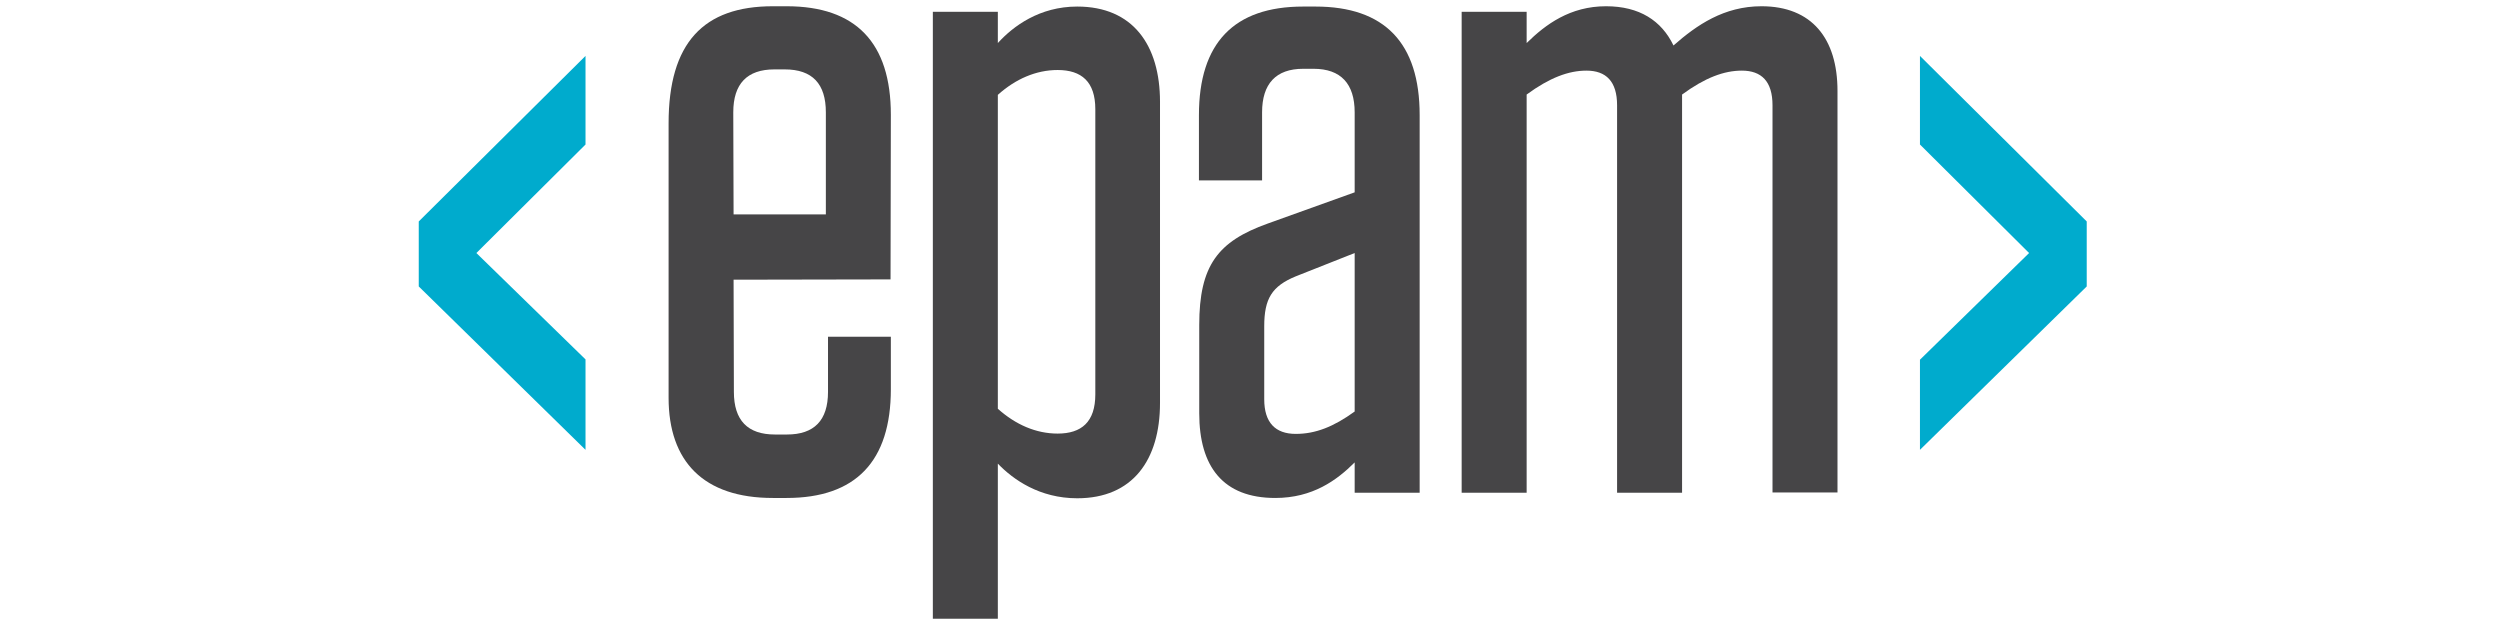
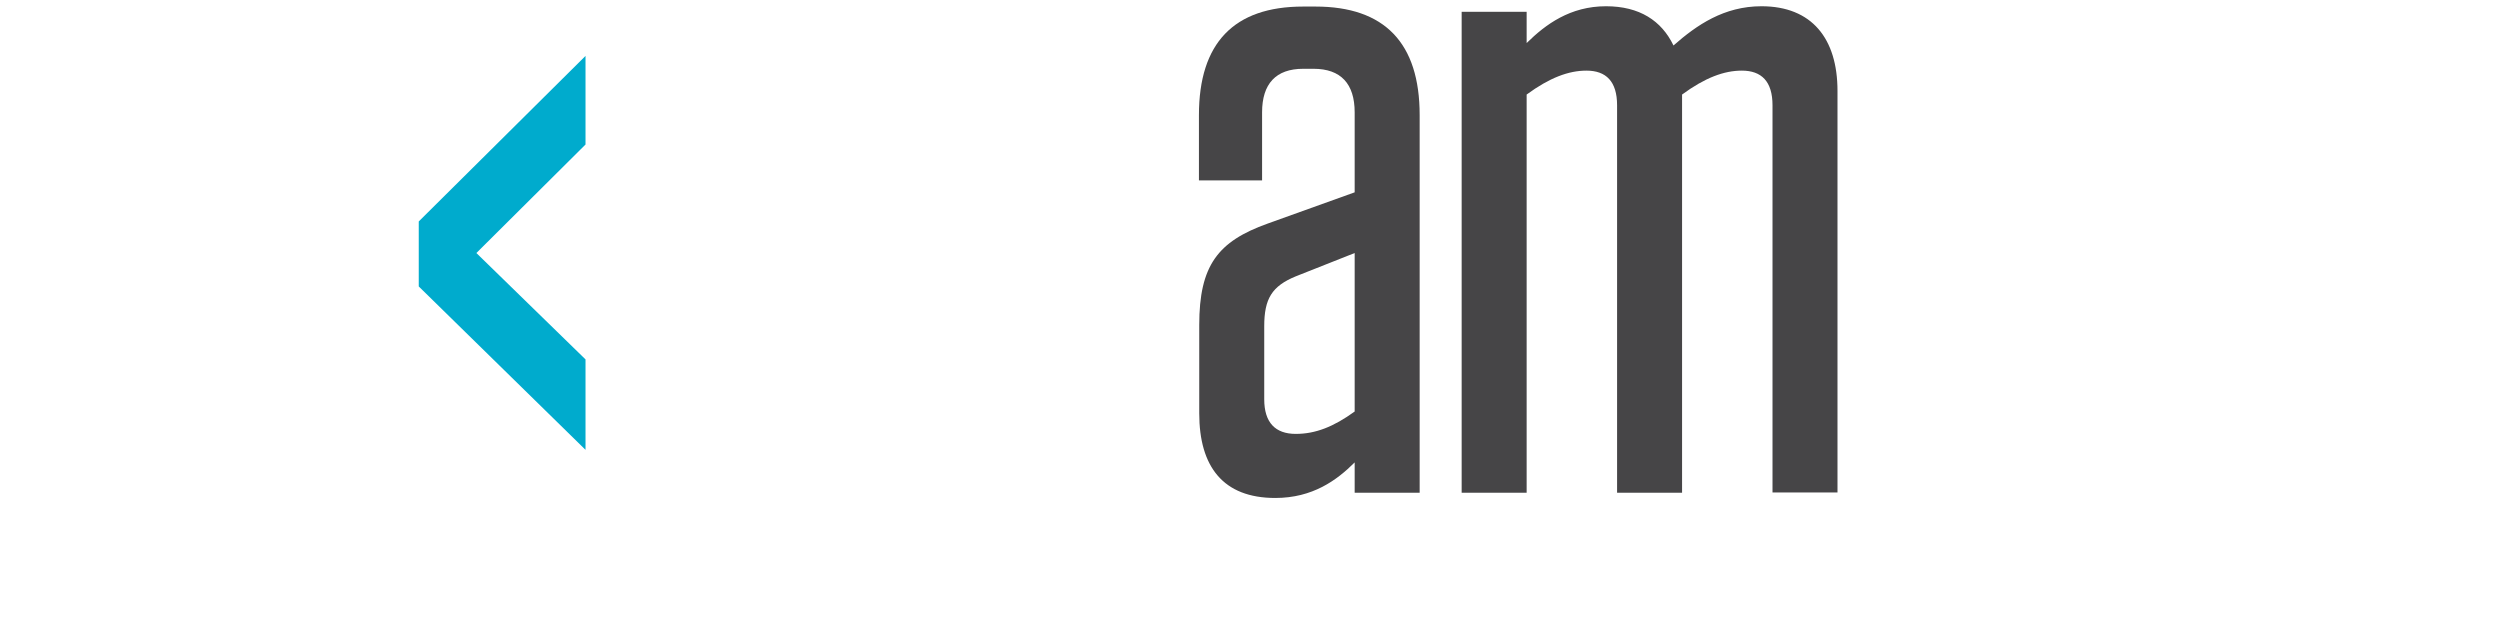
<svg xmlns="http://www.w3.org/2000/svg" width="400px" height="100px" viewBox="0 0 400 100" version="1.1">
  <title>telespazio copy</title>
  <g id="🏵️--Brands" stroke="none" stroke-width="1" fill="none" fill-rule="evenodd">
    <g id="Artboard" transform="translate(-269, -10215)">
      <g id="telespazio-copy" transform="translate(265, 10215)">
        <rect id="Rectangle" x="4" y="0" width="400" height="100" />
        <g id="Group" transform="translate(71, 1)" fill-rule="nonzero">
          <g transform="translate(39.975, 0)" fill="#464547">
-             <path d="M10.398,33.304 L25.162,33.304 L25.162,16.971 C25.162,12.409 23.004,10.104 18.59,10.104 L16.922,10.104 C12.557,10.104 10.349,12.409 10.349,16.971 L10.398,33.304 L10.398,33.304 Z M10.398,43.752 L10.447,61.704 C10.447,66.265 12.655,68.522 17.02,68.522 L18.933,68.522 C23.298,68.522 25.506,66.265 25.506,61.704 L25.506,52.875 L35.561,52.875 L35.561,61.262 C35.561,72.789 29.969,78.675 18.884,78.675 L16.677,78.675 C5.592,78.675 0,72.838 0,62.636 L0,18.737 C0,5.837 5.592,0 16.677,0 L18.884,0 C29.969,0 35.561,5.837 35.561,17.363 L35.512,43.703 L10.398,43.752 L10.398,43.752 Z" id="Shape" />
-             <path d="M52.679,64.401 C55.524,66.952 58.81,68.374 62.243,68.374 C66.069,68.374 68.276,66.511 68.276,62.096 L68.276,16.48 C68.276,12.066 66.069,10.202 62.243,10.202 C58.81,10.202 55.524,11.625 52.679,14.175 L52.679,64.401 Z M42.28,0.883 L52.679,0.883 L52.679,5.886 C55.131,3.188 59.349,0.049 65.382,0.049 C74.26,0.049 78.626,6.18 78.626,15.303 L78.626,63.469 C78.626,72.593 74.26,78.724 65.382,78.724 C59.349,78.724 55.131,75.732 52.679,73.181 L52.679,98 L42.28,98 L42.28,0.883 Z" id="Shape" />
            <path d="M109.772,64.843 L109.772,39.484 L100.354,43.212 C96.529,44.782 95.302,46.793 95.302,51.207 L95.302,62.881 C95.302,66.609 97.068,68.423 100.354,68.423 C103.493,68.423 106.387,67.295 109.772,64.843 M84.904,51.011 C84.904,41.446 87.896,37.621 95.842,34.776 L109.772,29.773 L109.772,16.971 C109.772,12.409 107.565,10.006 103.199,10.006 L101.532,10.006 C97.166,10.006 94.959,12.409 94.959,16.971 L94.959,27.86 L84.855,27.86 L84.855,17.412 C84.855,5.886 90.446,0.049 101.532,0.049 L103.493,0.049 C114.579,0.049 120.17,5.886 120.17,17.412 L120.17,77.841 L109.772,77.841 L109.772,72.985 C106.927,75.83 103.052,78.675 97.068,78.675 C88.73,78.675 84.904,73.672 84.904,65.137 L84.904,51.011 L84.904,51.011 Z" id="Shape" />
            <path d="M162.156,77.841 L151.758,77.841 L151.758,15.843 C151.758,12.017 149.992,10.3 146.853,10.3 C144.008,10.3 140.967,11.428 137.288,14.126 L137.288,77.841 L126.89,77.841 L126.89,0.883 L137.288,0.883 L137.288,5.886 C140.329,2.894 144.253,0 149.992,0 C155.338,0 158.87,2.305 160.783,6.278 C164.511,2.992 168.876,0 174.86,0 C182.904,0 187.024,5.15 187.024,13.538 L187.024,77.792 L176.626,77.792 L176.626,15.843 C176.626,12.017 174.86,10.3 171.721,10.3 C168.876,10.3 165.835,11.428 162.156,14.126 L162.156,77.841 L162.156,77.841 Z" id="Path" />
          </g>
          <polygon id="Path" fill="#00ABCD" points="0 34.432 0 44.831 26.683 70.974 26.683 56.505 9.221 39.484 26.683 22.121 26.683 7.946" />
-           <polygon id="Path" fill="#00ABCD" points="240.193 22.121 257.655 39.484 240.193 56.554 240.193 70.974 266.876 44.831 266.876 34.432 240.193 7.946" />
        </g>
      </g>
    </g>
  </g>
</svg>